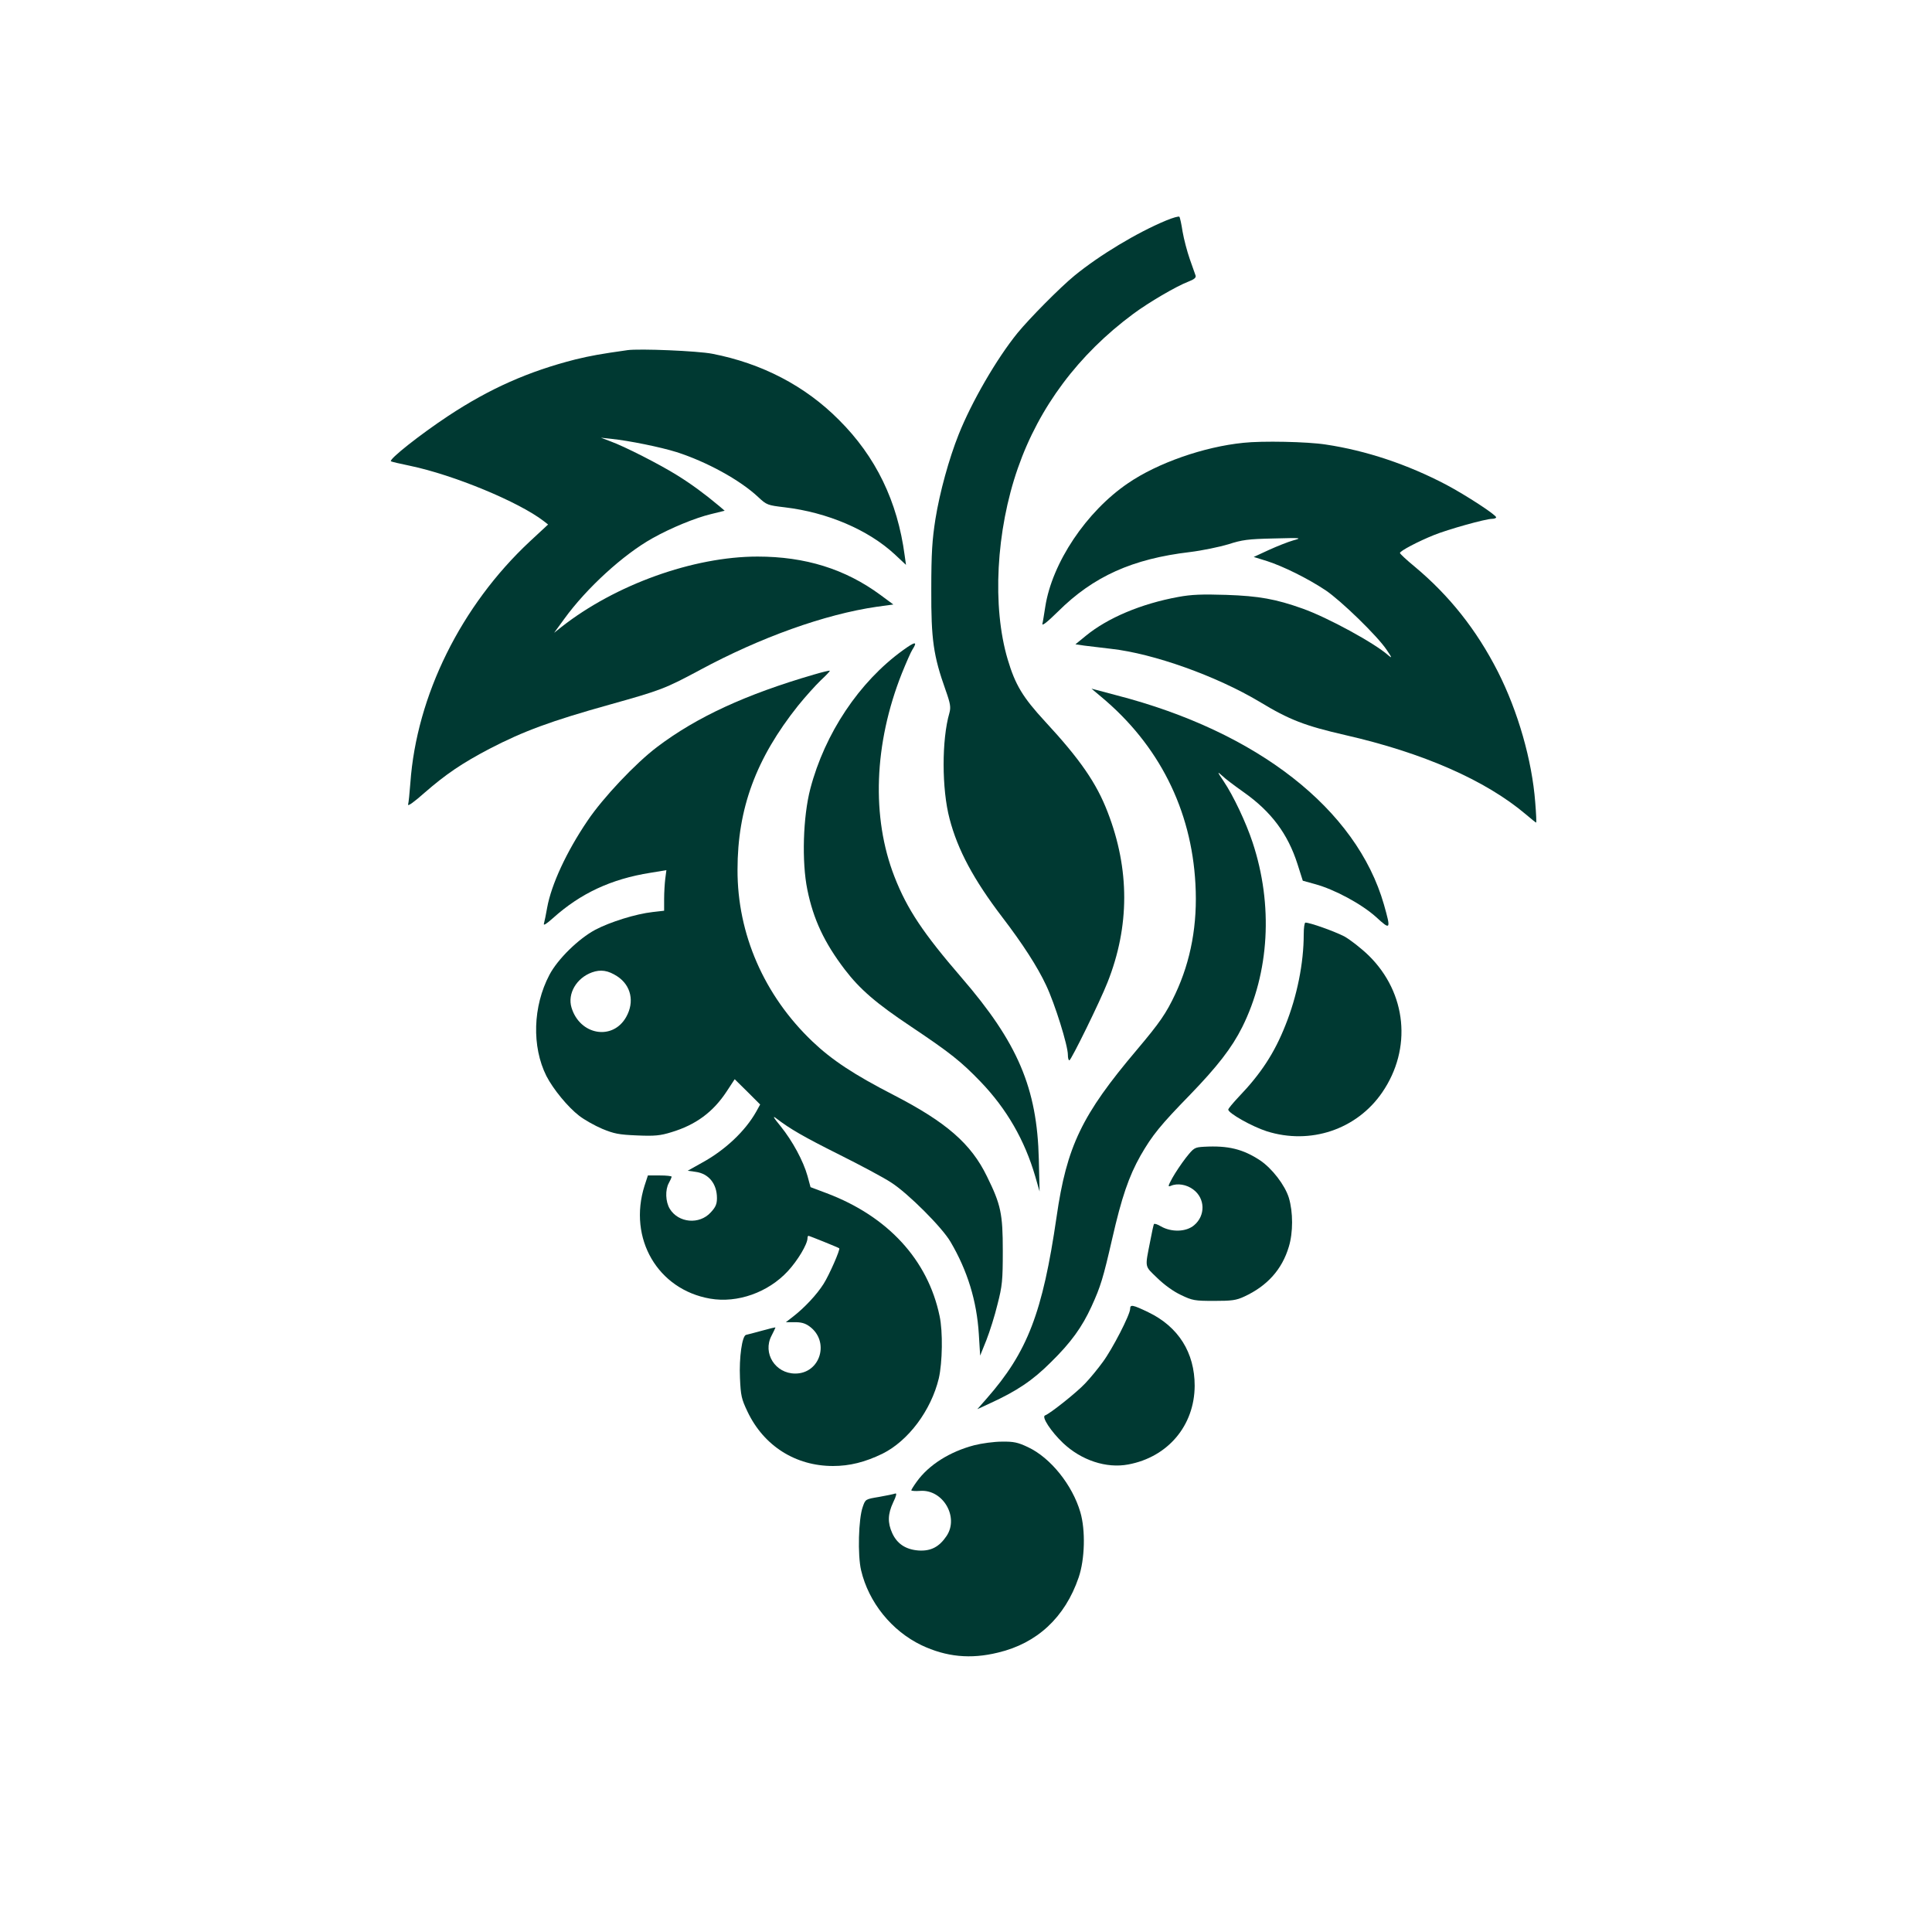
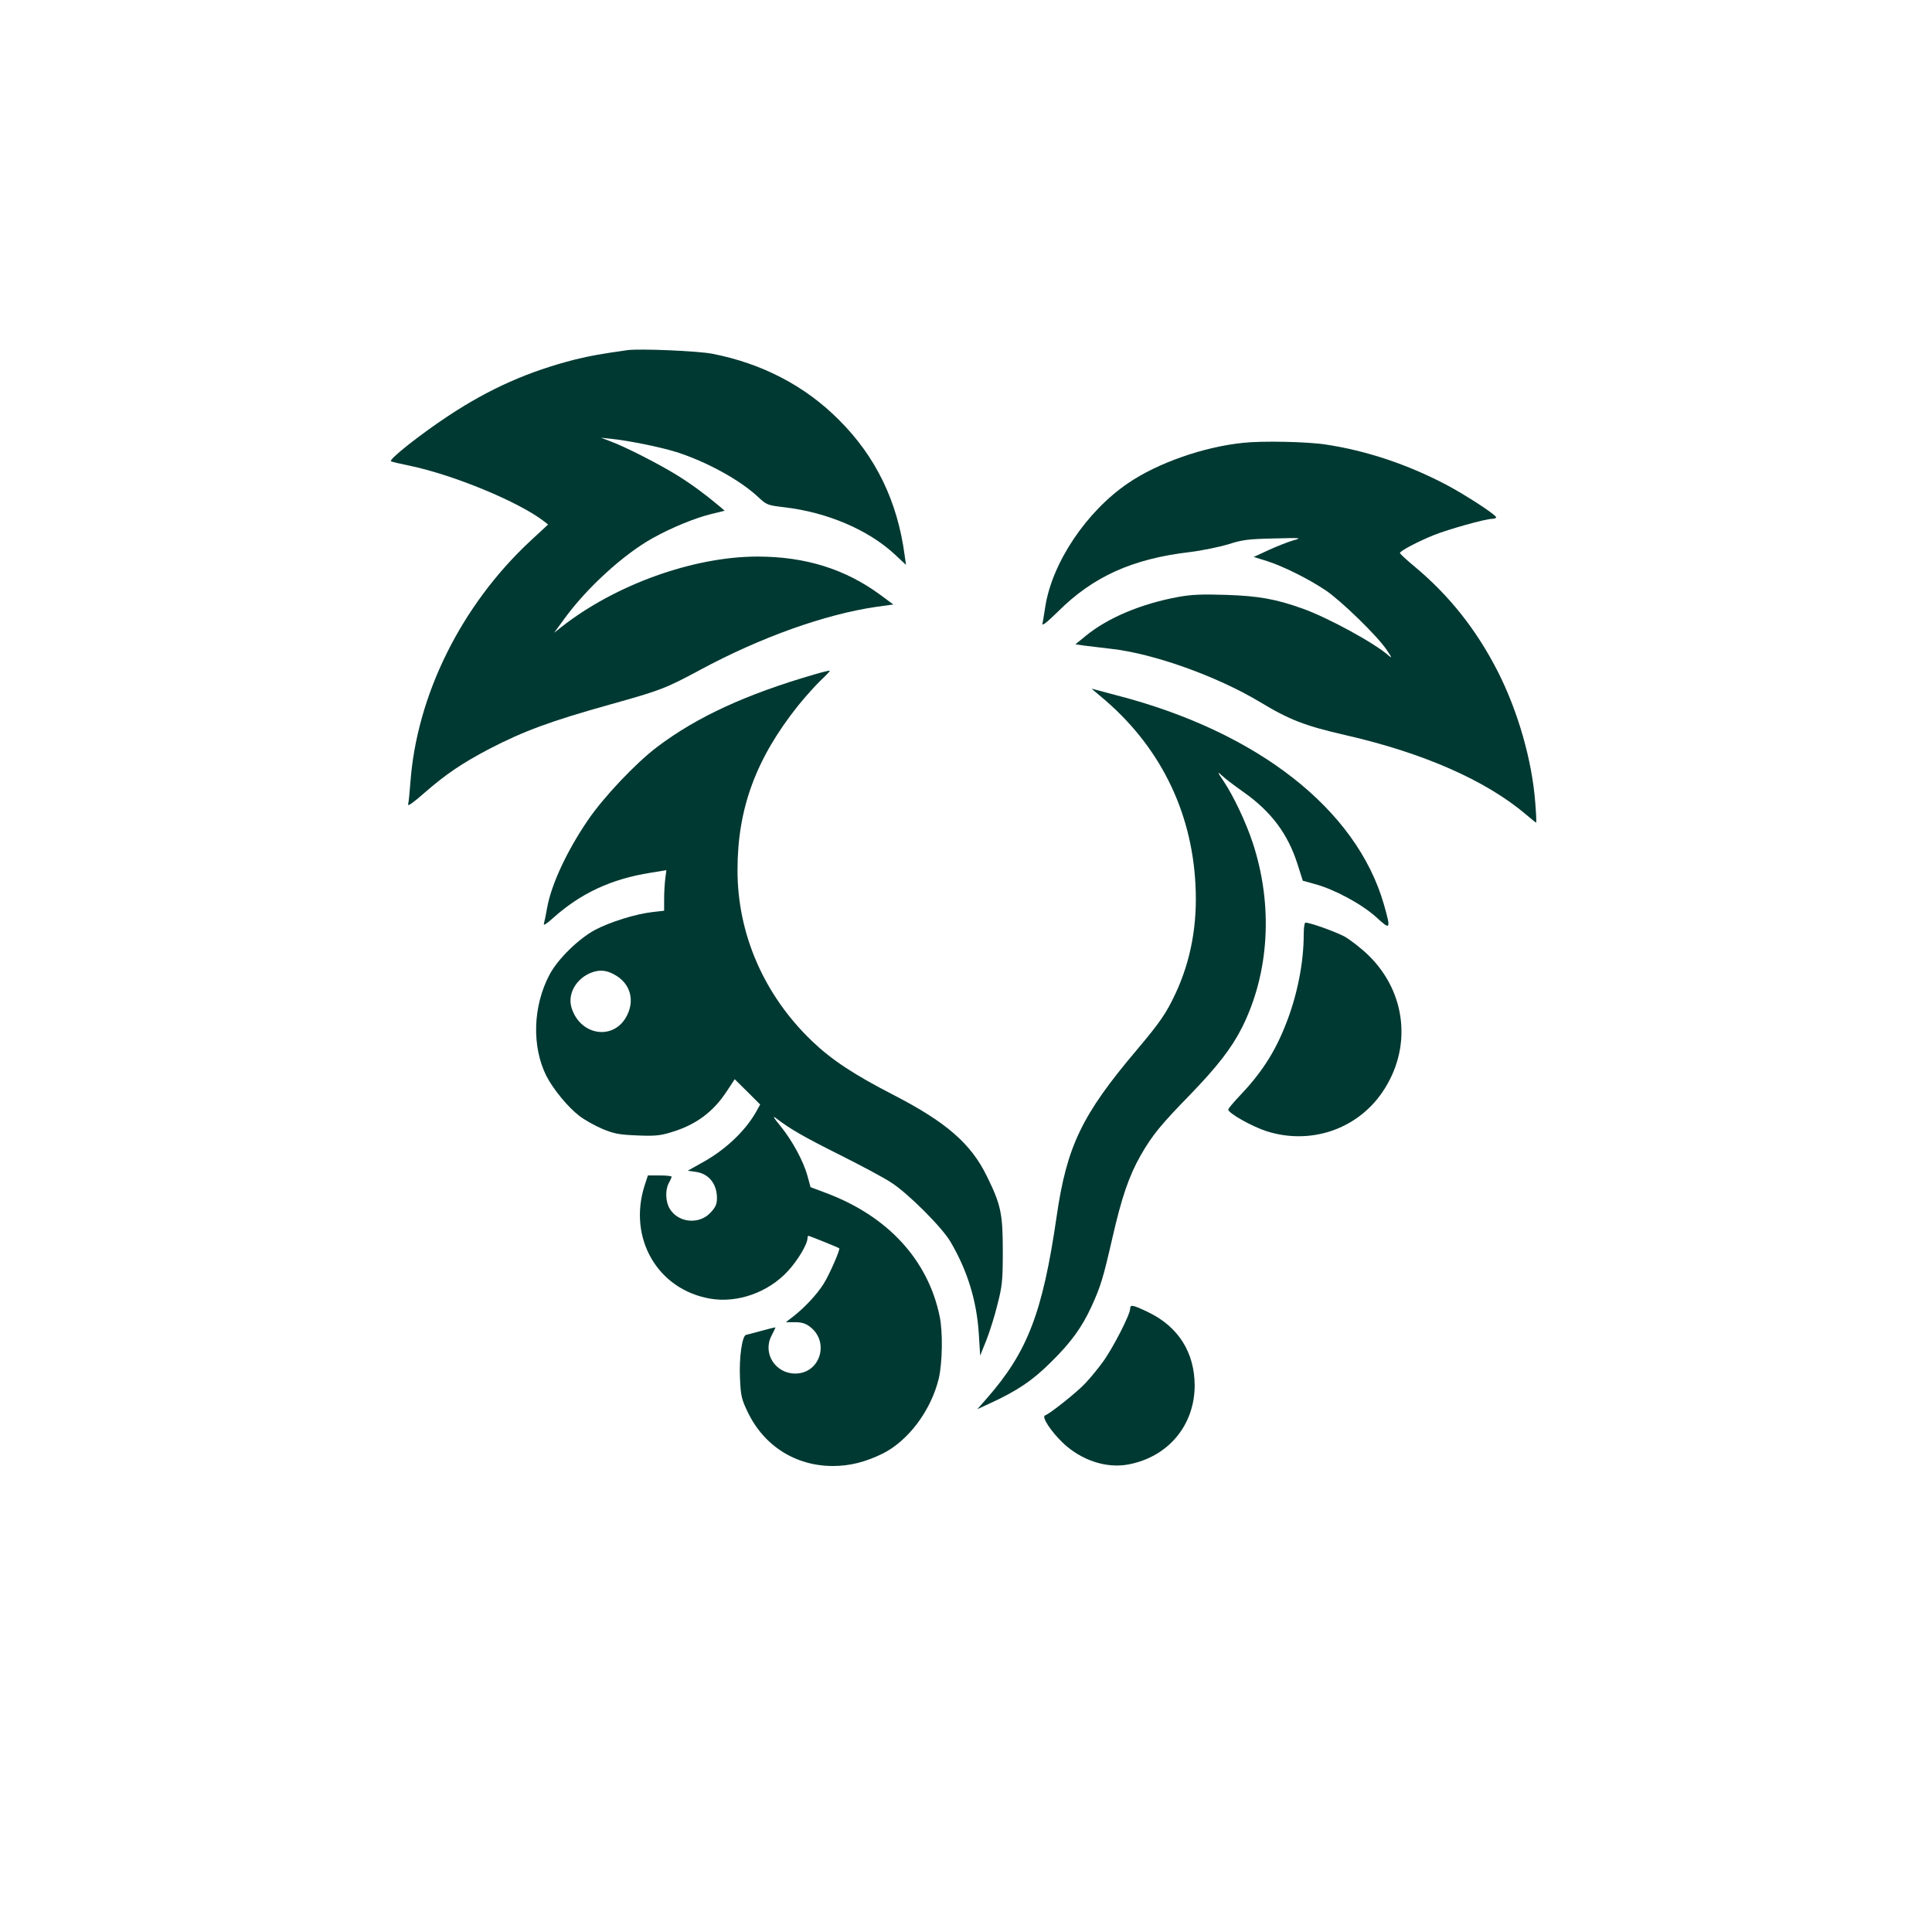
<svg xmlns="http://www.w3.org/2000/svg" version="1.0" width="1024pt" height="1024pt" viewBox="0 0 1024 1024" preserveAspectRatio="xMidYMid meet">
  <g transform="translate(0,1024) scale(0.1,-0.1)" fill="#003932" stroke="none">
-     <path d="M6180 9071 c-152 -63 -352 -183 -485 -292 -78 -64 -239 -227 -302 -304 -112 -138 -244 -367 -312 -538 -51 -128 -100 -305 -123 -448 -17 -109 -22 -178 -22 -374 -1 -265 11 -350 76 -533 26 -73 28 -91 20 -121 -41 -141 -41 -403 1 -561 43 -165 128 -323 279 -521 107 -140 187 -263 233 -362 46 -97 115 -318 115 -368 0 -16 3 -29 8 -29 9 0 162 311 202 413 118 297 118 600 1 902 -59 154 -146 280 -331 480 -119 129 -159 195 -199 330 -83 279 -62 682 54 1014 113 324 321 602 611 817 82 61 229 147 292 171 31 12 42 21 39 32 -3 9 -17 49 -31 88 -14 40 -31 105 -38 145 -6 40 -14 76 -17 79 -3 4 -35 -5 -71 -20z" />
    <path d="M3325 8384 c-142 -20 -192 -29 -275 -49 -248 -63 -454 -154 -675 -300 -148 -98 -314 -229 -303 -240 2 -2 48 -13 102 -24 230 -48 576 -191 708 -293 l23 -18 -97 -90 c-364 -340 -600 -816 -633 -1280 -4 -52 -9 -104 -12 -114 -3 -12 33 14 88 63 113 98 195 154 343 232 181 94 328 148 636 234 271 76 294 84 480 184 321 173 662 295 937 335 l88 12 -69 51 c-186 137 -398 203 -651 203 -340 0 -754 -149 -1039 -373 l-39 -31 54 74 c118 163 313 341 467 427 98 55 227 108 310 128 l73 18 -28 24 c-80 67 -150 118 -224 164 -93 58 -279 153 -354 180 l-50 19 55 -6 c96 -10 262 -44 345 -70 160 -51 337 -148 433 -238 46 -43 50 -44 142 -55 226 -27 441 -119 581 -248 l61 -57 -7 50 c-38 287 -153 524 -349 719 -179 180 -408 299 -671 350 -77 15 -385 28 -450 19z" />
    <path d="M6590 7893 c-209 -21 -455 -107 -611 -214 -221 -150 -403 -422 -439 -656 -6 -37 -12 -78 -15 -89 -3 -14 25 8 83 65 187 186 394 279 699 315 65 8 156 27 203 41 74 24 105 28 240 31 148 4 153 3 105 -10 -28 -8 -86 -31 -130 -51 l-80 -37 71 -22 c86 -28 214 -91 309 -154 81 -54 277 -244 325 -317 28 -41 29 -46 9 -29 -72 65 -322 201 -454 248 -143 51 -232 67 -405 73 -129 4 -185 2 -255 -11 -197 -36 -374 -111 -490 -206 l-55 -45 48 -7 c26 -3 90 -11 142 -17 224 -25 557 -144 785 -280 160 -97 242 -128 455 -177 412 -94 743 -239 957 -420 28 -24 53 -44 55 -44 2 0 0 48 -5 108 -17 222 -91 481 -198 692 -113 222 -257 403 -440 556 -44 36 -79 69 -79 73 0 11 98 62 180 95 74 30 274 86 308 86 12 0 22 4 22 8 0 13 -158 116 -263 172 -205 108 -426 182 -641 214 -97 15 -336 20 -436 9z" />
-     <path d="M4785 6793 c-231 -167 -413 -440 -490 -733 -39 -149 -46 -388 -16 -535 32 -158 90 -281 198 -423 81 -106 167 -180 353 -304 206 -138 264 -184 368 -292 138 -144 233 -309 289 -501 l23 -80 -4 170 c-9 378 -111 618 -411 965 -201 233 -287 361 -354 533 -123 315 -109 705 39 1078 23 57 48 114 56 126 29 45 15 44 -51 -4z" />
    <path d="M4315 6665 c-361 -105 -622 -225 -832 -384 -114 -86 -287 -269 -369 -391 -112 -165 -192 -339 -214 -461 -6 -35 -14 -73 -17 -84 -4 -13 12 -3 48 29 146 131 308 207 516 240 l85 14 -6 -46 c-3 -24 -6 -73 -6 -107 l0 -62 -61 -7 c-89 -10 -224 -52 -304 -94 -88 -47 -199 -155 -243 -239 -88 -167 -94 -380 -16 -536 36 -70 114 -165 174 -211 27 -21 82 -52 122 -69 63 -26 88 -31 185 -35 93 -4 123 -1 181 17 130 39 222 107 294 217 l42 64 68 -67 67 -67 -21 -38 c-58 -103 -165 -204 -288 -271 l-75 -42 42 -6 c69 -9 113 -63 113 -139 0 -32 -7 -48 -33 -76 -60 -66 -171 -56 -217 19 -23 38 -25 101 -5 137 8 14 14 28 15 33 0 4 -28 7 -63 7 l-63 0 -18 -55 c-88 -279 70 -550 348 -598 145 -25 307 33 411 145 53 57 105 144 105 176 0 6 2 12 5 12 5 0 156 -61 163 -66 7 -5 -53 -142 -83 -189 -36 -57 -101 -126 -160 -172 l-40 -31 46 0 c33 1 56 -5 78 -21 111 -79 60 -251 -74 -251 -106 0 -174 108 -126 200 11 22 21 42 21 44 0 2 -33 -6 -72 -17 -40 -11 -78 -21 -84 -22 -21 -6 -37 -121 -32 -229 4 -93 8 -111 40 -178 86 -181 254 -288 453 -288 88 0 169 20 262 65 137 68 258 229 299 400 19 84 22 247 4 330 -62 298 -275 529 -599 651 l-85 32 -16 59 c-22 79 -79 185 -142 263 -40 49 -45 59 -23 42 72 -55 142 -96 334 -192 112 -56 236 -122 275 -148 89 -57 270 -238 314 -314 90 -153 139 -313 150 -489 l7 -114 33 82 c18 46 45 131 59 190 25 97 28 126 28 283 0 197 -10 245 -84 395 -84 173 -215 287 -494 431 -212 109 -328 186 -431 284 -256 244 -398 570 -397 910 0 325 98 590 321 870 38 47 92 107 120 134 28 26 50 49 48 51 -2 2 -39 -7 -83 -20z m-1043 -1600 c73 -48 92 -135 47 -215 -71 -127 -246 -97 -290 50 -22 73 26 156 108 186 47 17 86 11 135 -21z" />
    <path d="M5835 6548 c307 -255 480 -599 501 -993 12 -213 -24 -407 -106 -582 -49 -104 -81 -151 -205 -298 -291 -344 -371 -510 -425 -885 -74 -508 -154 -716 -370 -962 l-50 -57 67 31 c142 65 226 121 323 218 107 105 165 186 215 295 49 107 62 151 110 360 50 219 88 330 150 440 62 108 106 162 261 321 146 151 223 250 278 360 144 289 165 647 55 979 -35 106 -102 248 -154 325 -34 50 -34 53 -8 29 15 -15 67 -54 115 -88 146 -103 234 -221 285 -381 l28 -88 65 -18 c103 -28 246 -105 323 -174 78 -72 80 -68 42 66 -145 505 -670 916 -1418 1109 l-132 35 50 -42z" />
    <path d="M6910 5287 c0 -151 -35 -327 -97 -481 -58 -147 -130 -257 -247 -379 -31 -33 -56 -63 -56 -68 0 -19 126 -90 204 -115 231 -73 477 9 612 206 159 232 130 527 -71 725 -39 38 -98 84 -130 102 -53 27 -181 73 -206 73 -5 0 -9 -28 -9 -63z" />
-     <path d="M6382 4162 c-51 -3 -54 -5 -97 -59 -24 -31 -56 -79 -71 -106 -24 -44 -25 -49 -8 -42 34 15 84 7 119 -20 63 -47 65 -138 4 -189 -42 -36 -120 -38 -176 -6 -18 11 -34 16 -37 12 -2 -4 -11 -43 -19 -87 -29 -148 -32 -132 36 -198 38 -37 86 -72 127 -91 60 -29 73 -31 175 -31 94 0 117 3 160 23 121 56 200 143 236 264 23 75 23 184 0 260 -21 67 -88 154 -151 197 -92 61 -171 80 -298 73z" />
    <path d="M5990 3303 c0 -31 -95 -215 -145 -282 -26 -36 -68 -87 -94 -114 -44 -47 -186 -160 -212 -169 -20 -7 31 -85 95 -146 97 -92 230 -136 346 -114 210 39 351 206 352 417 0 176 -86 313 -246 390 -83 40 -96 42 -96 18z" />
-     <path d="M5164 2580 c-130 -34 -241 -104 -305 -193 -16 -22 -29 -43 -29 -46 0 -3 21 -5 47 -3 121 9 207 -139 140 -239 -39 -58 -83 -81 -148 -77 -68 5 -114 35 -140 92 -25 55 -24 101 5 163 17 35 20 50 11 47 -8 -3 -46 -11 -86 -18 -72 -12 -72 -12 -86 -52 -23 -63 -28 -257 -9 -337 40 -170 162 -321 320 -397 131 -62 260 -75 406 -39 207 49 355 187 427 398 33 96 37 251 9 346 -42 144 -158 289 -278 345 -53 25 -75 30 -138 29 -41 0 -107 -9 -146 -19z" />
  </g>
</svg>